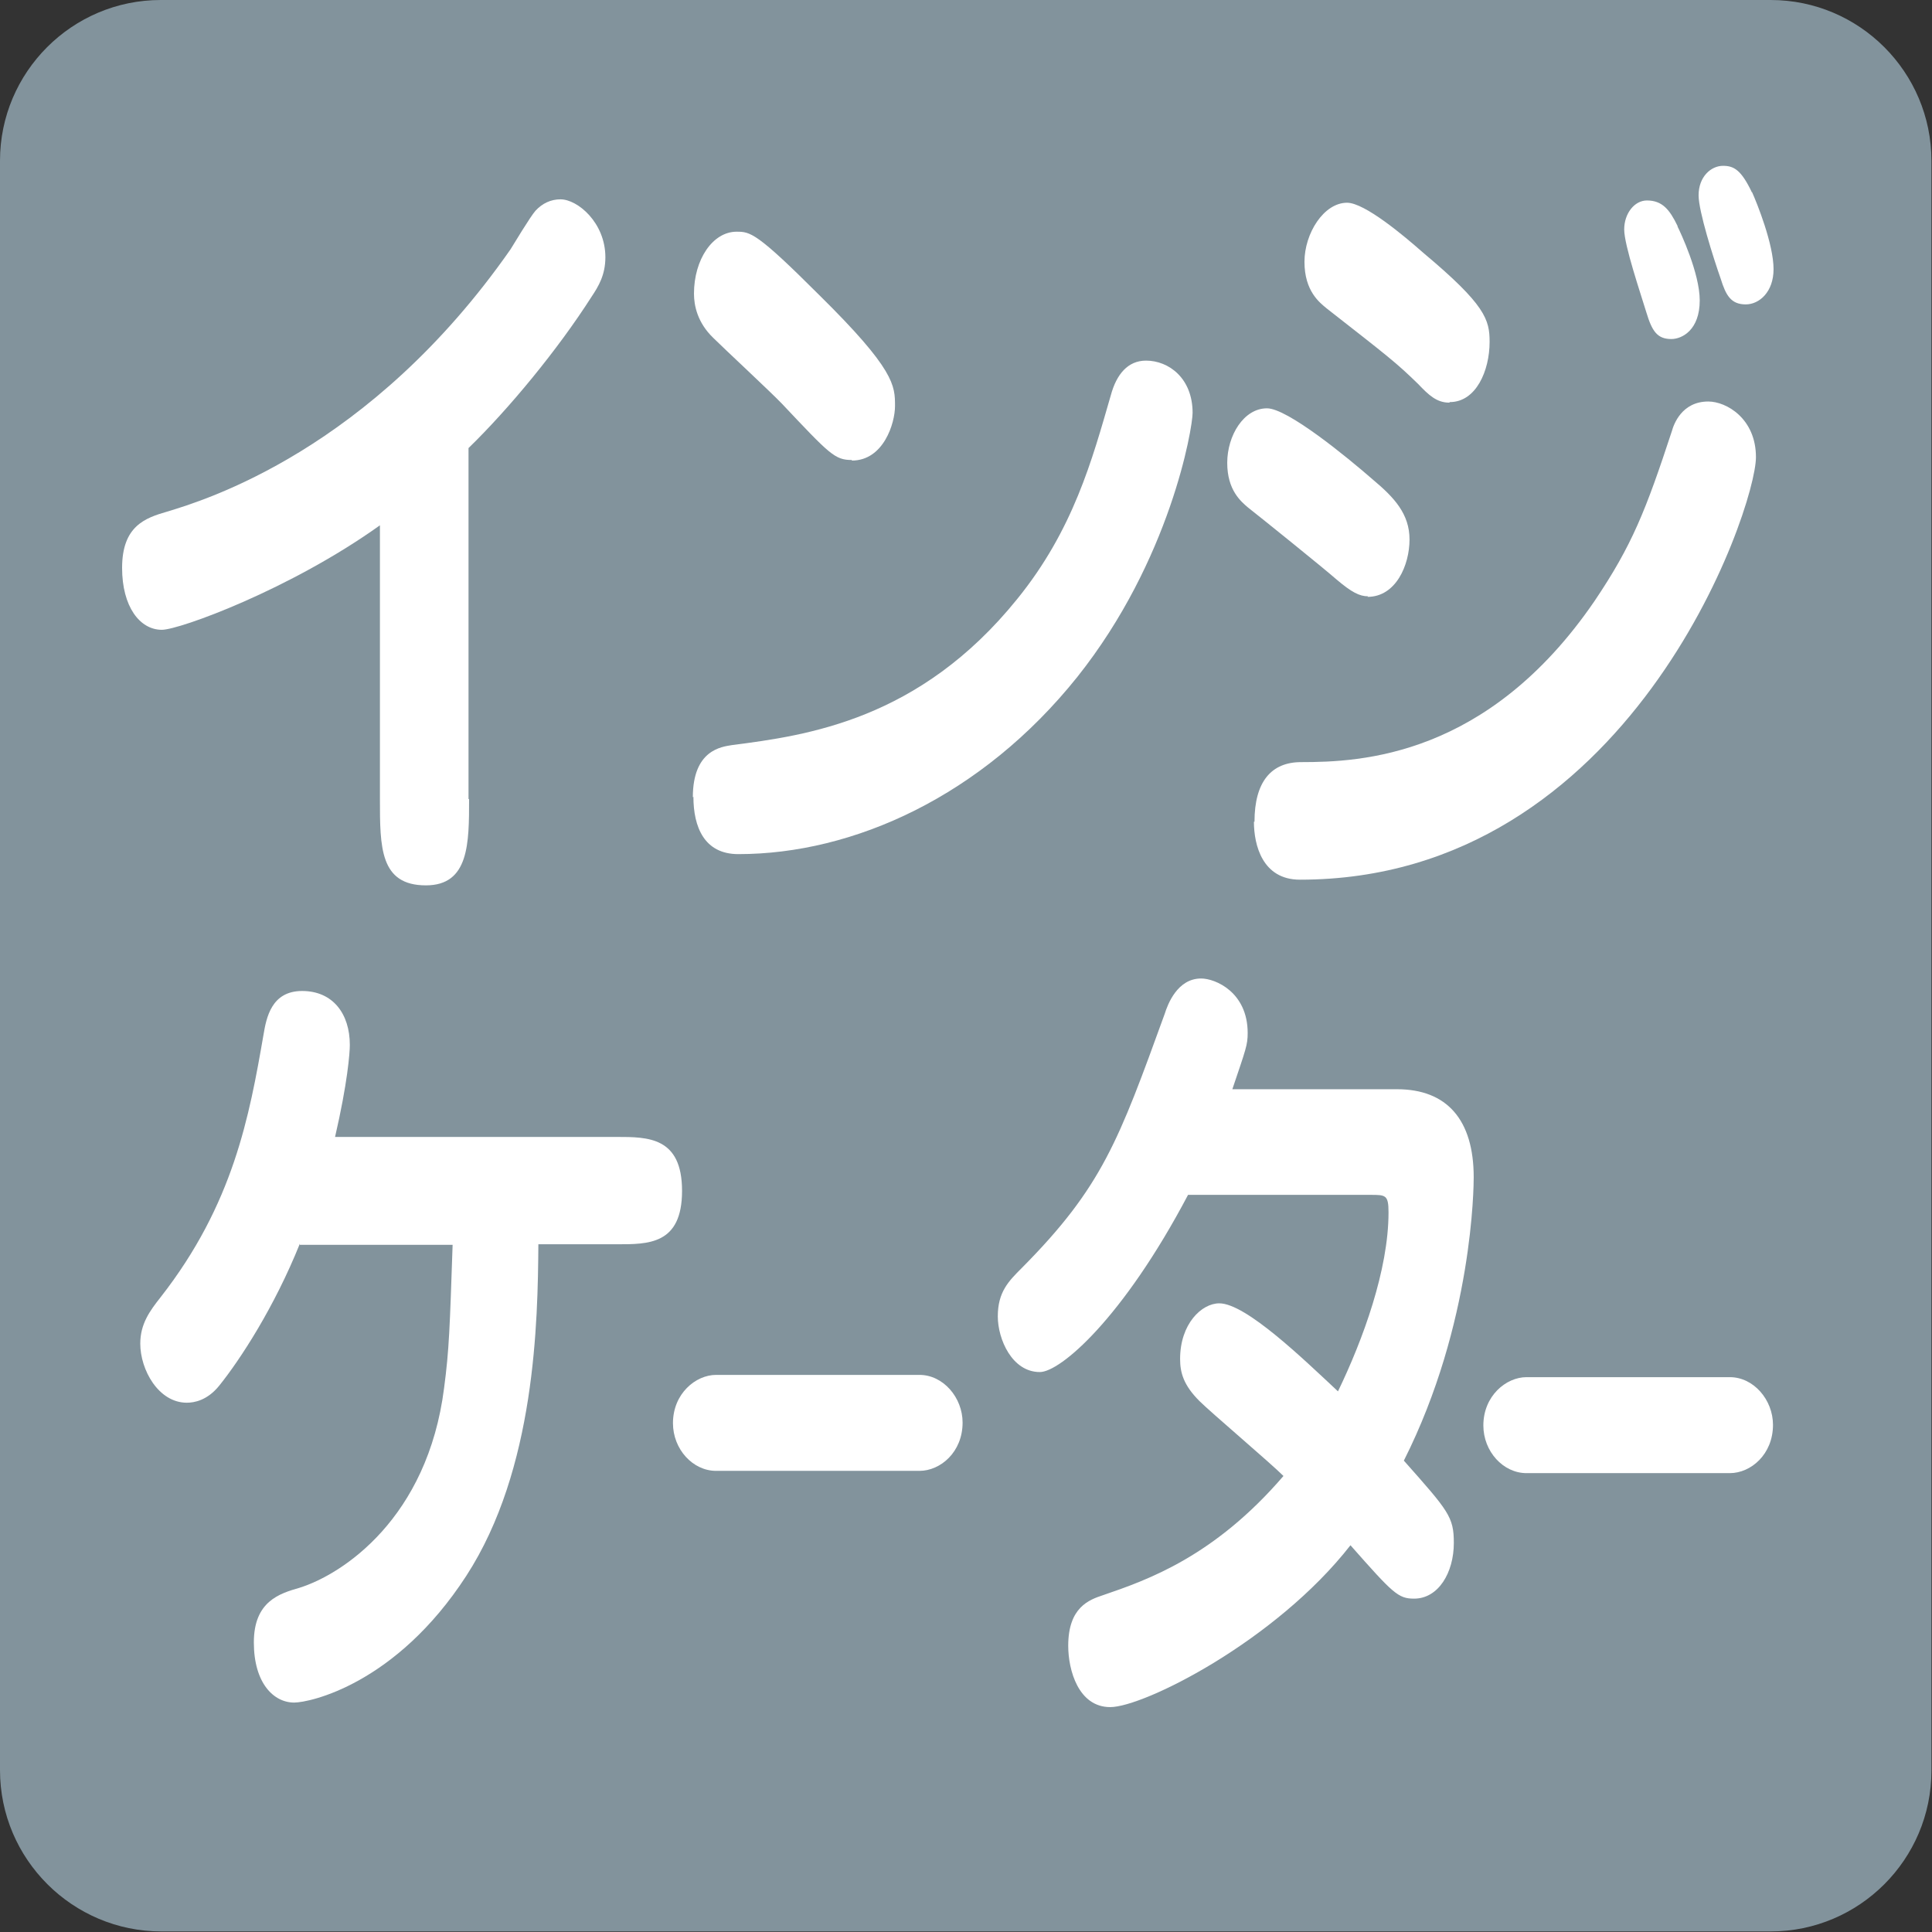
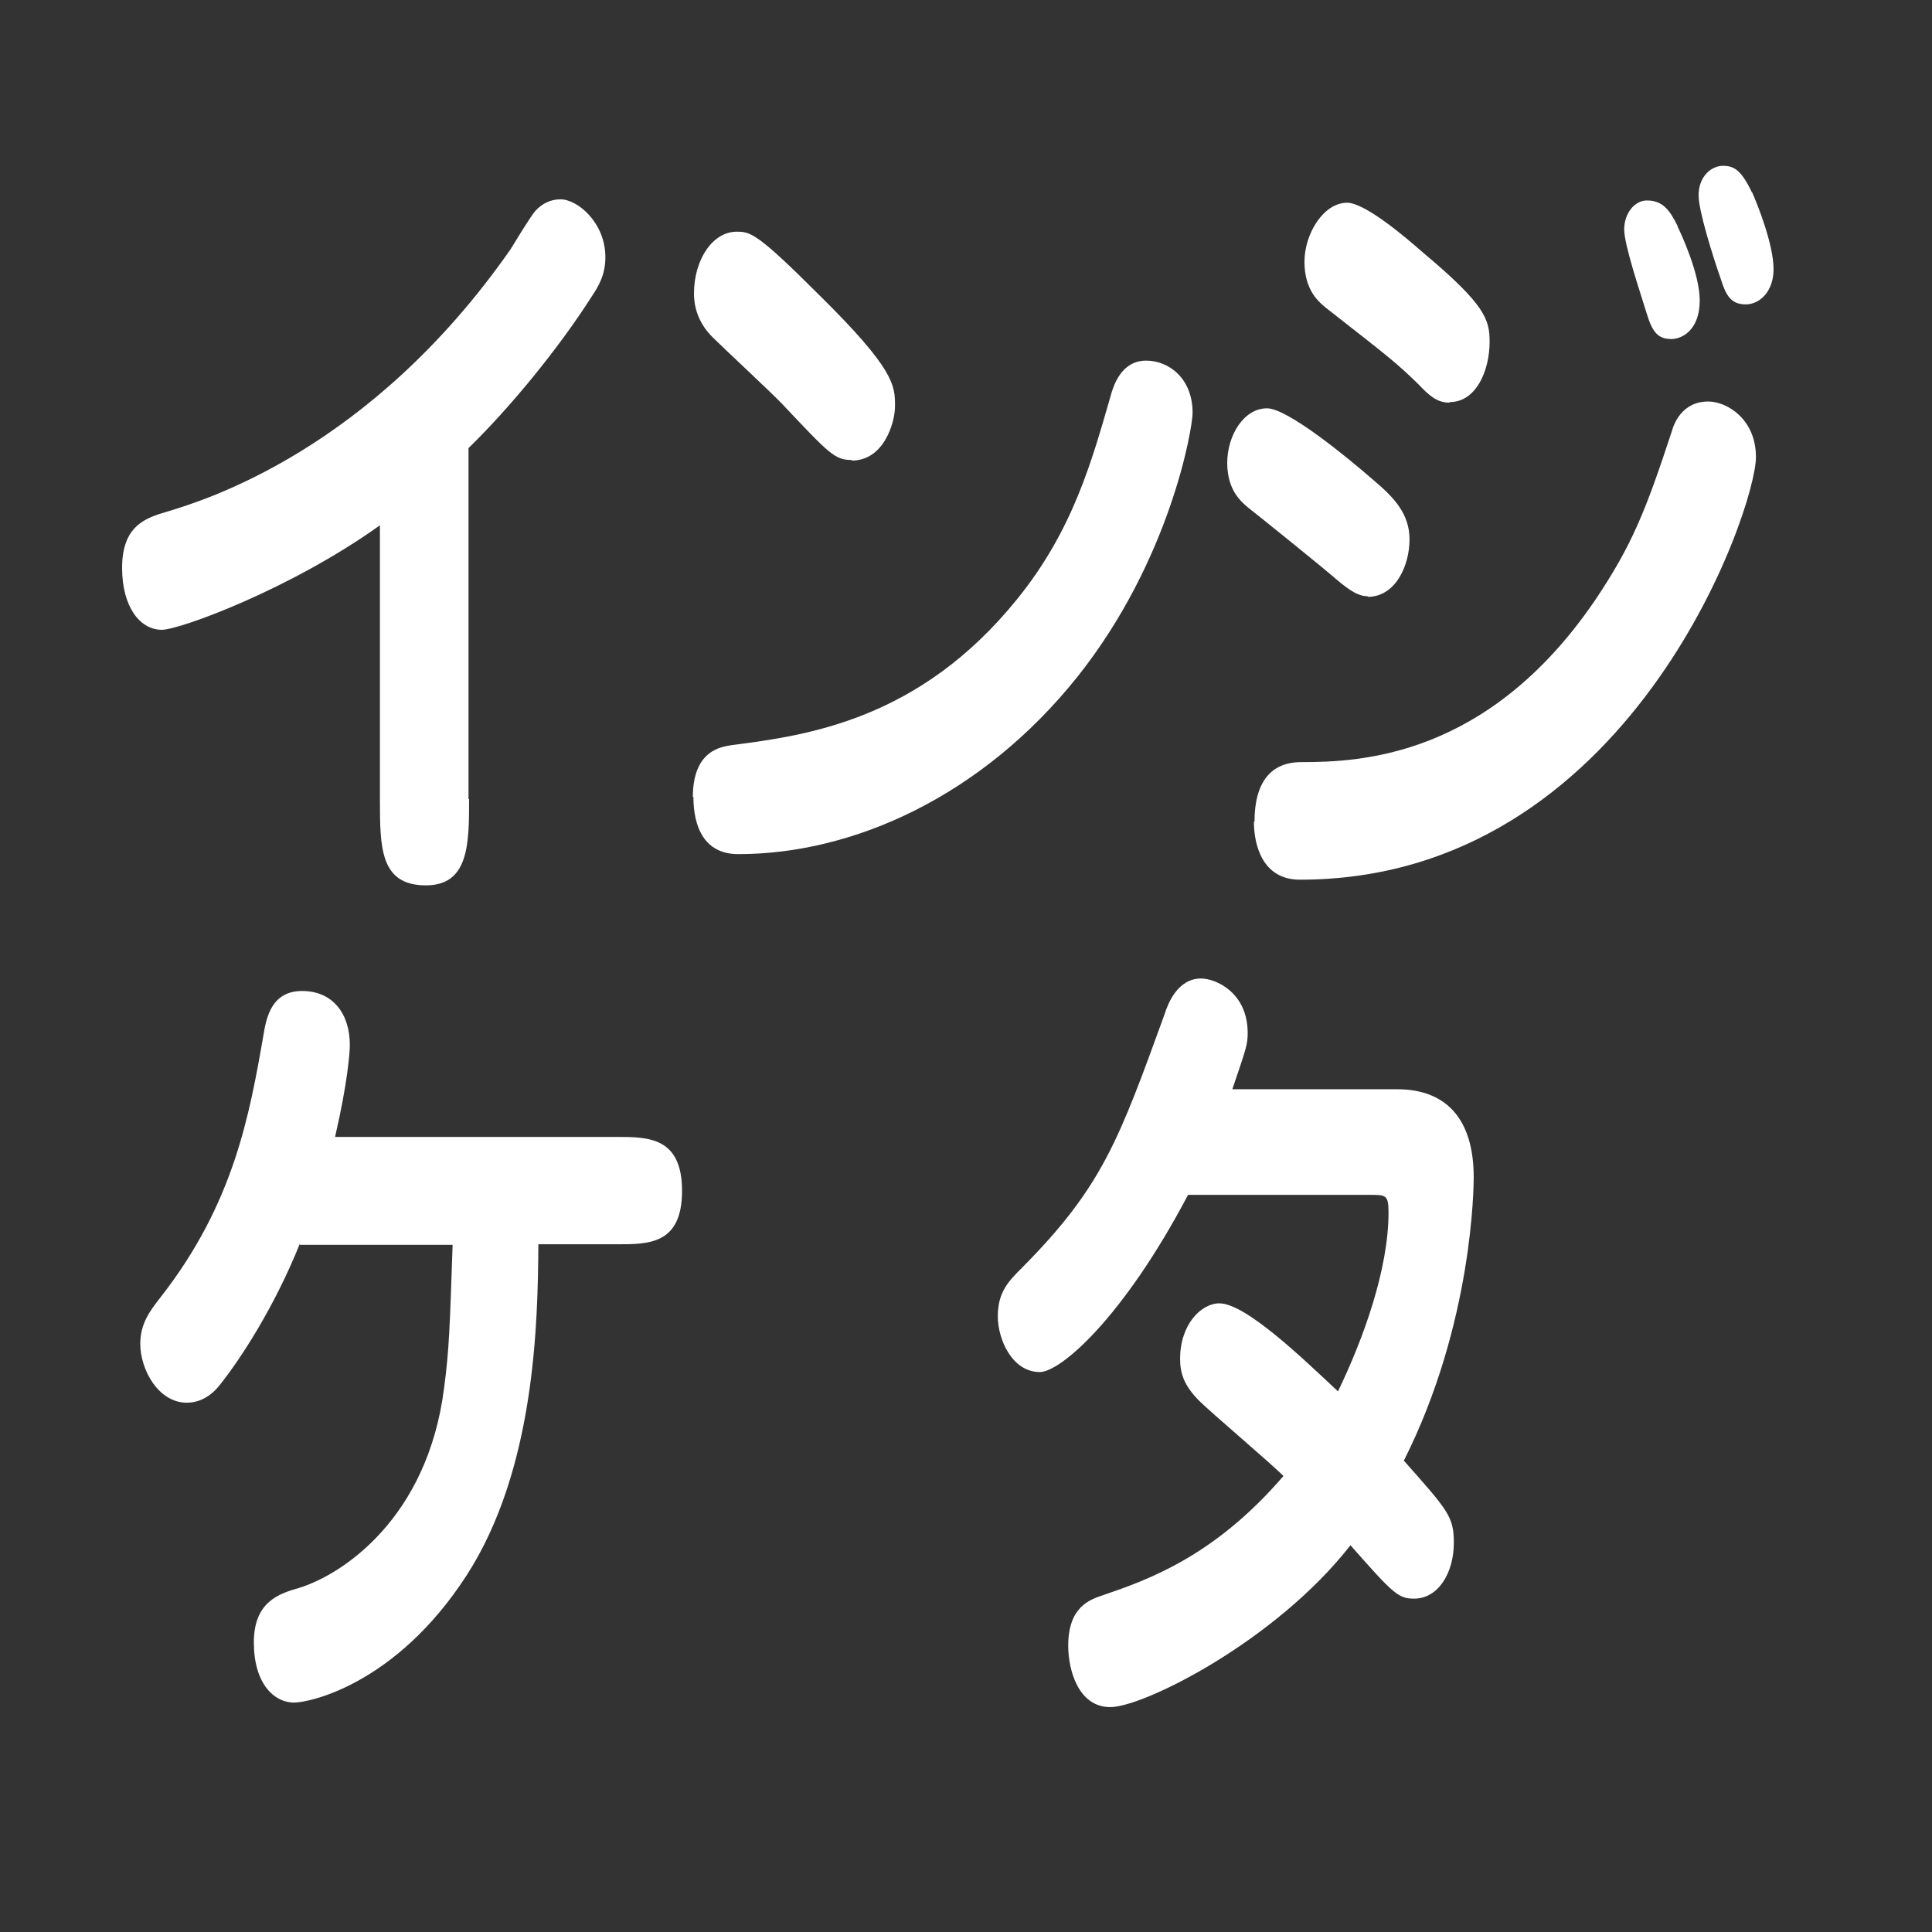
<svg xmlns="http://www.w3.org/2000/svg" id="_レイヤー_2" width="34.02" height="34.02" viewBox="0 0 34.02 34.02">
  <rect x="0" y="0" width="34.02" height="34.02" fill="#333333" stroke="none" />
  <defs>
    <style>.cls-1{fill:#fff;}.cls-1,.cls-2{stroke-width:0px;}.cls-2{fill:#82939c;}</style>
  </defs>
  <g id="_レイヤー_1-2">
-     <path class="cls-2" d="M2.83,0h28.35c1.56,0,2.83,1.27,2.83,2.83v28.35c0,1.56-1.27,2.83-2.83,2.83H2.84c-1.56,0-2.84-1.27-2.84-2.84V2.83C0,1.27,1.27,0,2.83,0Z" />
    <path class="cls-1" d="M8.26,14.07c0,.78,0,1.52-.76,1.52-.81,0-.81-.67-.81-1.52v-4.82c-1.58,1.13-3.53,1.84-3.84,1.84-.39,0-.7-.41-.7-1.09,0-.74.41-.88.79-.99.66-.2,3.58-1.08,6.05-4.62.05-.08.35-.58.44-.68.12-.13.27-.2.44-.2.3,0,.79.41.79,1.02,0,.31-.12.51-.24.69-.6.94-1.46,1.98-2.17,2.67v6.18Z" />
-     <path class="cls-1" d="M12.2,14.04c0-.84.51-.89.69-.92,1.32-.17,3.3-.44,5.02-2.57.99-1.22,1.32-2.45,1.65-3.59.1-.37.3-.61.62-.61.4,0,.82.31.82.92,0,.27-.39,2.59-2.03,4.65-1.68,2.1-3.94,3.12-5.97,3.12-.6,0-.79-.48-.79-1.01ZM15,8.1c-.3,0-.39-.1-1.23-.99-.19-.2-1.04-.99-1.21-1.16-.28-.27-.34-.57-.34-.78,0-.6.33-1.09.75-1.09.24,0,.35.01,1.45,1.11,1.34,1.32,1.34,1.6,1.34,1.96,0,.3-.2.96-.76.96Z" />
+     <path class="cls-1" d="M12.2,14.04c0-.84.51-.89.69-.92,1.32-.17,3.3-.44,5.02-2.57.99-1.22,1.32-2.45,1.65-3.59.1-.37.3-.61.62-.61.4,0,.82.31.82.92,0,.27-.39,2.59-2.03,4.65-1.68,2.1-3.94,3.12-5.97,3.12-.6,0-.79-.48-.79-1.01M15,8.1c-.3,0-.39-.1-1.23-.99-.19-.2-1.04-.99-1.21-1.16-.28-.27-.34-.57-.34-.78,0-.6.33-1.09.75-1.09.24,0,.35.01,1.45,1.11,1.34,1.32,1.34,1.6,1.34,1.96,0,.3-.2.96-.76.96Z" />
    <path class="cls-1" d="M24.09,10.5c-.15,0-.29-.07-.56-.3-.24-.21-1.32-1.08-1.55-1.26-.13-.11-.37-.31-.37-.79s.29-.96.7-.96c.36,0,1.4.85,1.87,1.26.37.31.64.6.64,1.05s-.24,1.01-.74,1.01ZM22.09,14.47c0-.71.3-1.05.82-1.05,1.05,0,3.29-.09,5.17-2.84.66-.98.9-1.59,1.36-2.99.03-.11.17-.52.64-.52.32,0,.84.3.84.98,0,.92-2.22,7.44-8.03,7.44-.66,0-.81-.61-.81-1.02ZM25.52,7.09c-.22,0-.36-.13-.55-.33-.38-.37-.51-.47-1.61-1.33-.12-.1-.39-.3-.39-.82,0-.5.34-1.04.75-1.04.31,0,1,.58,1.34.88,1.1.92,1.17,1.18,1.17,1.57,0,.51-.24,1.06-.7,1.06ZM29.54,3.99c.05.1.39.82.39,1.3,0,.52-.31.68-.5.68-.25,0-.34-.14-.44-.47s-.39-1.18-.39-1.46.18-.51.4-.51c.27,0,.4.16.54.45ZM30.85,3.38c.09.2.38.92.38,1.36,0,.4-.25.62-.49.62-.26,0-.35-.16-.44-.45-.13-.37-.39-1.19-.39-1.47,0-.33.22-.52.43-.52.19,0,.32.07.51.47Z" />
    <path class="cls-1" d="M5.28,21.9c-.45,1.12-1.05,2.04-1.42,2.5-.21.26-.44.3-.57.3-.5,0-.82-.58-.82-1.04,0-.35.17-.58.36-.82,1.28-1.64,1.56-3.18,1.81-4.62.05-.3.14-.77.68-.77s.84.4.84.95c0,.14-.04.67-.26,1.62h4.96c.55,0,1.15,0,1.15.95s-.6.94-1.15.94h-1.38c-.01,1.36-.05,3.96-1.27,5.84-1.24,1.91-2.76,2.23-3.03,2.23-.36,0-.71-.34-.71-1.06s.45-.86.8-.96c.77-.24,2.26-1.23,2.55-3.52.09-.68.1-1.06.15-2.52h-2.69Z" />
    <path class="cls-1" d="M20.92,21.04c-1.15,2.18-2.25,3.12-2.61,3.12-.49,0-.74-.58-.74-.98,0-.43.19-.62.42-.85,1.42-1.43,1.71-2.25,2.52-4.48.05-.16.22-.62.64-.62.25,0,.82.24.82.96,0,.21-.03.28-.27.99h2.9c.88,0,1.35.54,1.35,1.55,0,.14-.01,2.57-1.23,4.99.79.89.88.99.88,1.45,0,.52-.27.98-.7.98-.28,0-.37-.09-1.12-.94-1.32,1.69-3.64,2.85-4.23,2.85-.56,0-.74-.65-.74-1.08,0-.68.37-.81.61-.89.79-.27,1.96-.68,3.18-2.1-.23-.23-1.28-1.12-1.48-1.32-.28-.28-.34-.5-.34-.74,0-.62.38-.98.69-.98.47,0,1.49.99,2.09,1.55.44-.91.89-2.14.89-3.15,0-.31-.05-.31-.32-.31h-3.21Z" />
-     <path class="cls-1" d="M26.88,25.94c-.41,0-.76-.38-.76-.84,0-.52.4-.85.76-.85h3.58c.42,0,.76.4.76.84,0,.52-.39.85-.76.85h-3.58Z" />
-     <path class="cls-1" d="M12.61,25.9c-.41,0-.76-.38-.76-.84,0-.52.4-.85.76-.85h3.58c.42,0,.76.4.76.84,0,.52-.39.85-.76.85h-3.58Z" />
  </g>
</svg>